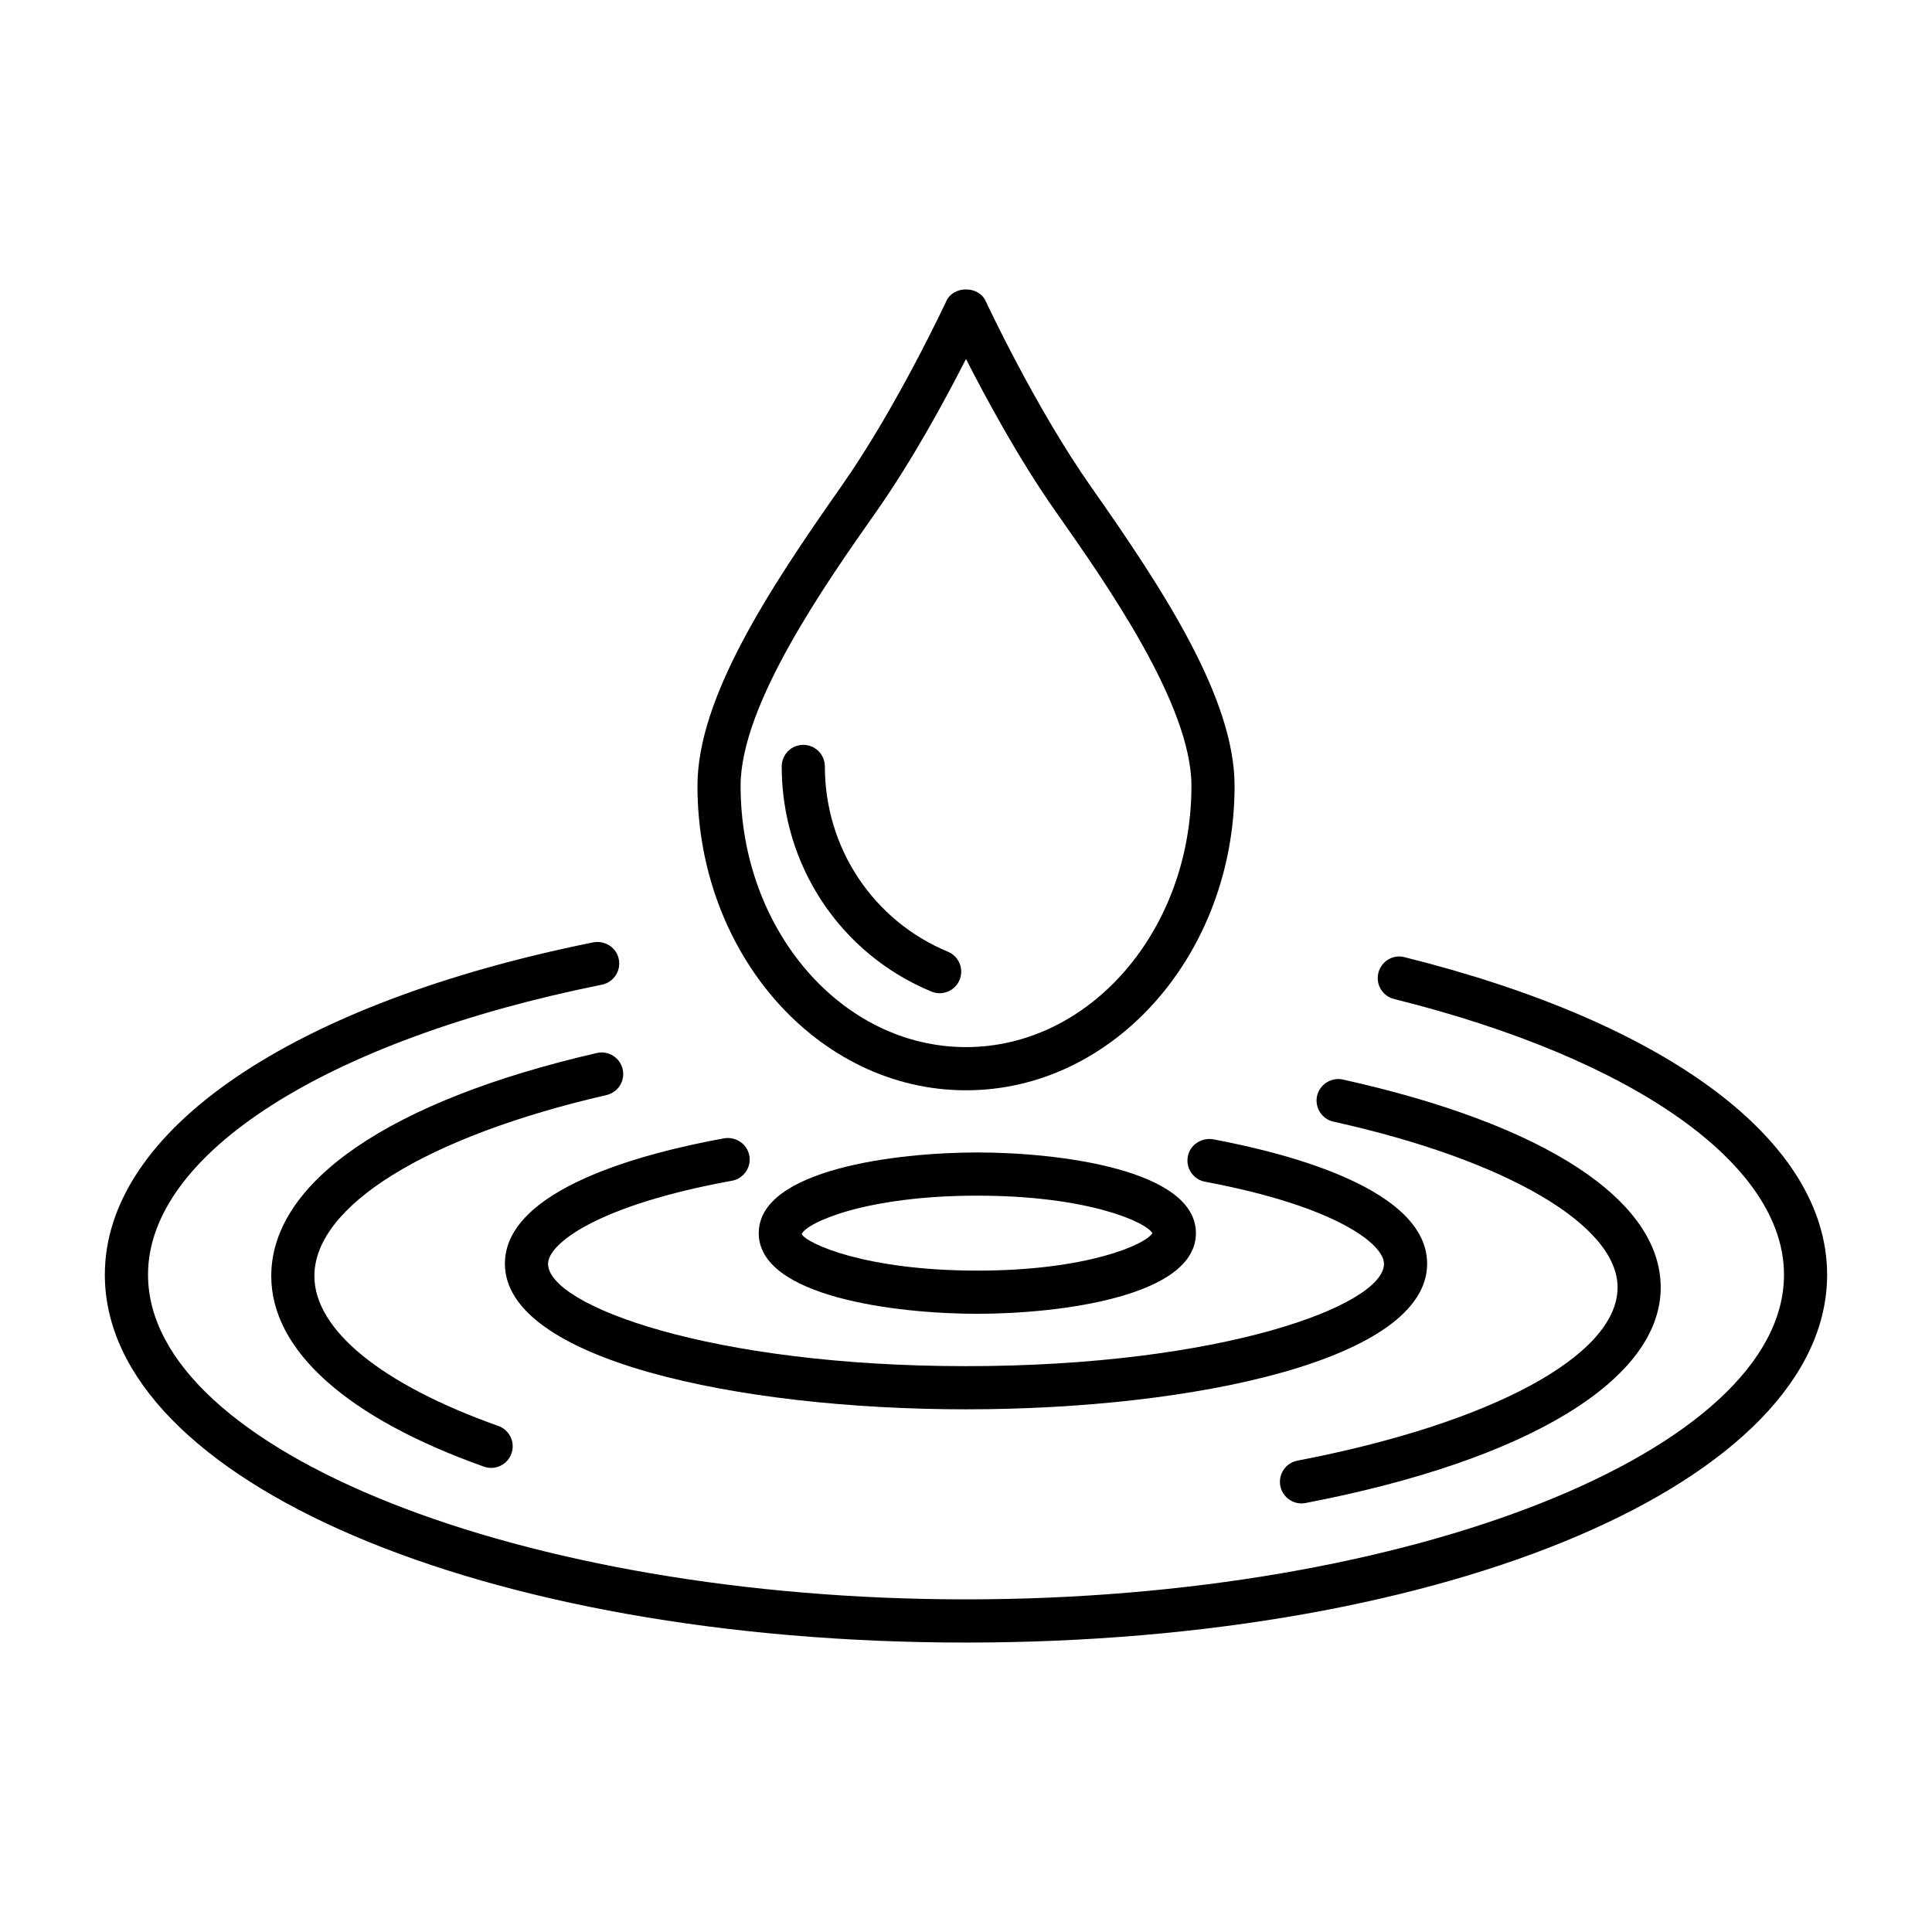
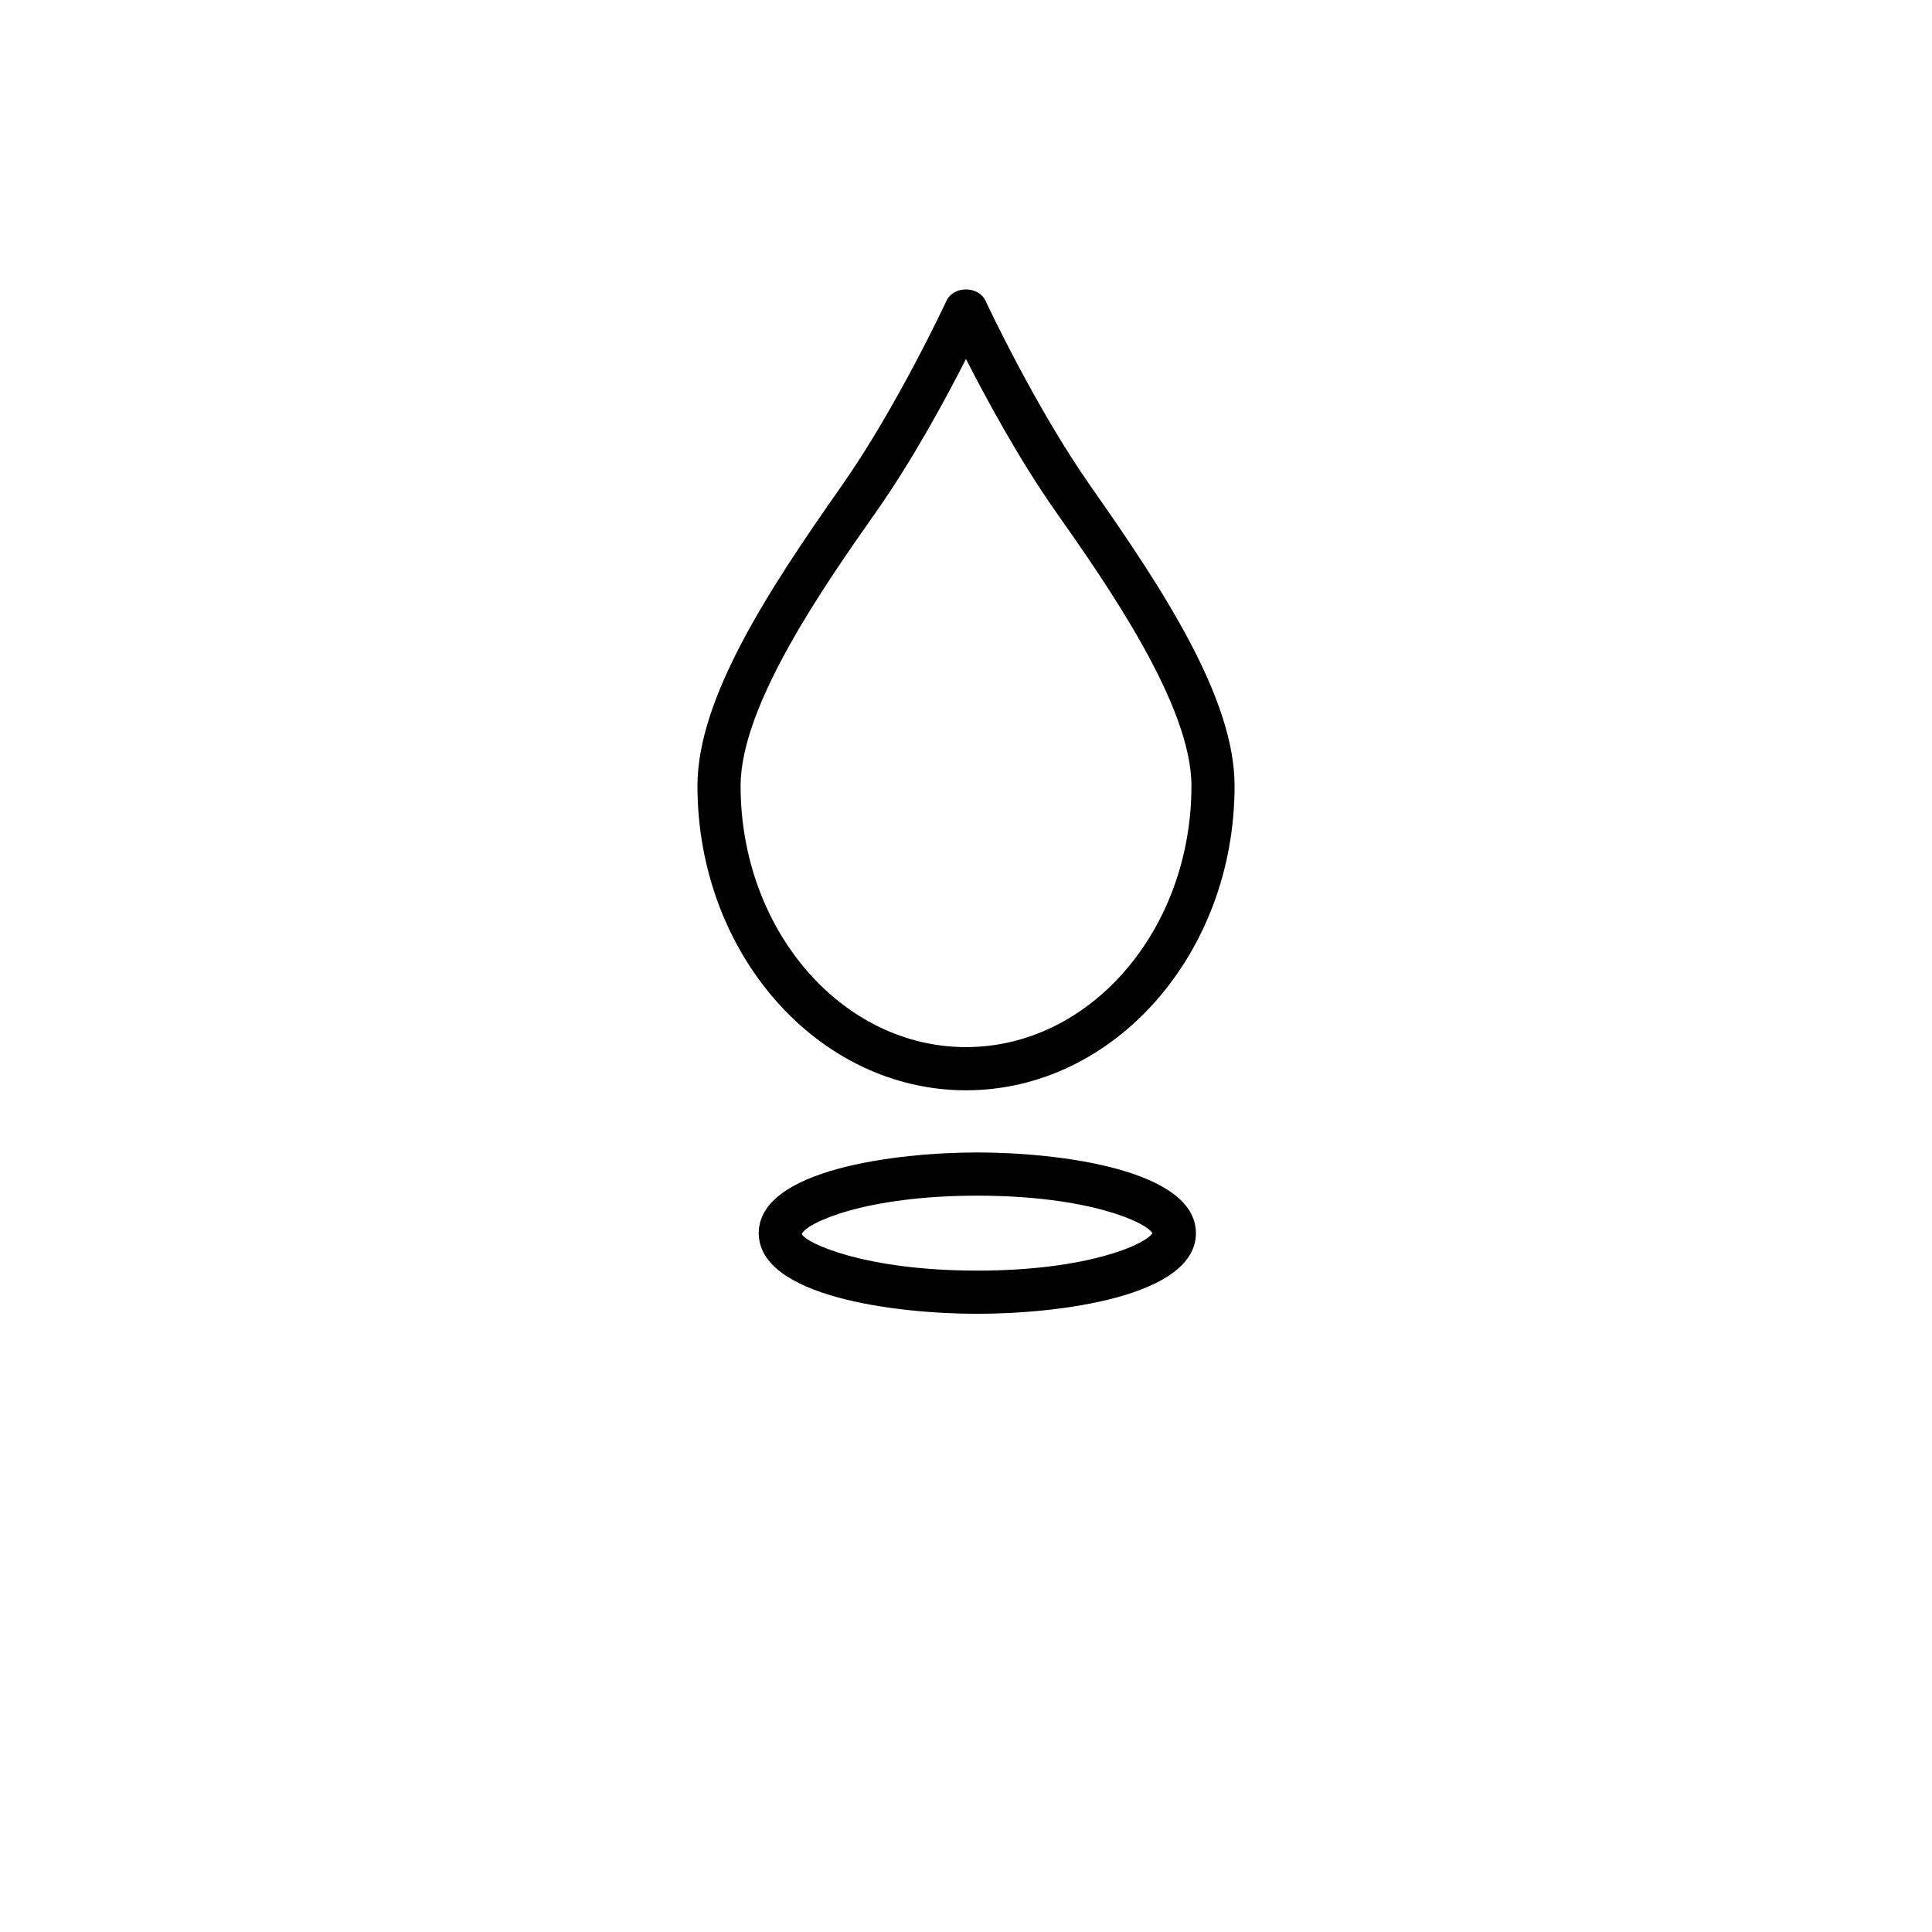
<svg xmlns="http://www.w3.org/2000/svg" fill="#000000" width="800px" height="800px" version="1.1" viewBox="144 144 512 512">
  <g>
    <path d="m400 432.94c39.25 0 71.176-36.199 71.176-80.676 0-23.176-18.797-51.863-38.055-79.281-14.777-21.012-27.801-48.973-27.934-49.25-1.871-4.047-8.5-4.047-10.371 0-0.133 0.281-13.148 28.242-27.926 49.25-19.258 27.402-38.055 56.094-38.055 79.281-0.004 44.477 31.922 80.676 71.164 80.676zm-23.762-153.37c9.711-13.82 18.477-30.055 23.758-40.441 5.289 10.387 14.059 26.621 23.77 40.43 13.449 19.152 35.977 51.207 35.977 72.703 0 38.18-26.805 69.23-59.742 69.23-32.941 0-59.734-31.047-59.734-69.23-0.004-21.512 22.523-53.551 35.973-72.691z" />
-     <path d="m390.82 406.77c0.719 0.309 1.461 0.445 2.191 0.445 2.242 0 4.371-1.328 5.285-3.531 1.207-2.918-0.176-6.269-3.09-7.469-19.809-8.223-32.609-27.488-32.609-49.098 0-3.156-2.562-5.723-5.719-5.723s-5.719 2.566-5.719 5.723c0 26.246 15.566 49.672 39.66 59.652z" />
-     <path d="m516.21 397.66c-3.062-0.809-6.164 1.102-6.93 4.16-0.762 3.07 1.102 6.172 4.168 6.926 63.734 15.871 103.33 43.875 103.33 73.066 0 46.641-99.27 86.035-216.78 86.035-117.5 0-216.77-39.395-216.77-86.035 0-31.969 47.219-62.137 120.29-76.863 3.09-0.629 5.094-3.644 4.473-6.742-0.621-3.086-3.625-5.023-6.734-4.481-79.863 16.105-129.47 49.848-129.47 88.086 0 54.652 100.24 97.484 228.21 97.484 127.97 0 228.21-42.828 228.21-97.484-0.004-35.234-41.867-66.688-112-84.152z" />
-     <path d="m337.98 456.91c3.106-0.574 5.164-3.547 4.602-6.644-0.566-3.113-3.555-5.094-6.652-4.606-21.707 3.949-58.125 13.527-58.125 33.254 0 25.324 61.473 38.57 122.2 38.57 60.727 0 122.2-13.25 122.2-38.57 0-19.445-35.559-29.023-56.75-33-3.102-0.473-6.086 1.48-6.672 4.566-0.586 3.113 1.461 6.102 4.566 6.688 34.789 6.519 47.422 16.586 47.422 21.75 0 11.055-43.152 27.125-110.77 27.125-67.609 0-110.76-16.066-110.76-27.125-0.004-5.285 12.98-15.504 48.738-22.008z" />
-     <path d="m302.16 423.06c-54.828 12.621-86.273 34.16-86.273 59.105 0 19.656 20.012 37.594 56.355 50.508 0.629 0.223 1.277 0.336 1.914 0.336 2.352 0 4.559-1.465 5.387-3.812 1.055-2.973-0.496-6.242-3.477-7.301-30.977-11-48.75-25.492-48.75-39.73 0-18.594 29.656-36.965 77.41-47.969 3.078-0.711 4.996-3.769 4.285-6.856-0.703-3.066-3.773-4.996-6.852-4.281z" />
-     <path d="m497.39 441.25c45.734 10.137 75.285 27.375 75.285 43.934 0 17.996-33.301 36.004-84.836 45.902-3.106 0.586-5.137 3.586-4.543 6.688 0.531 2.738 2.926 4.648 5.613 4.648 0.355 0 0.719-0.043 1.082-0.109 58.941-11.309 94.117-32.668 94.117-57.125 0-23.16-30.707-43.234-84.25-55.102-2.981-0.672-6.129 1.258-6.82 4.34-0.68 3.082 1.266 6.141 4.352 6.824z" />
    <path d="m460.93 470.8c0-16.879-36.414-21.387-57.926-21.387s-57.926 4.508-57.926 21.387c0 16.863 36.414 21.371 57.926 21.371 21.508 0 57.926-4.508 57.926-21.371zm-104.46 0.238c1.137-2.902 16.648-10.176 46.531-10.176 29.094 0 44.562 6.894 46.402 9.938-1.852 3.031-17.332 9.926-46.402 9.926-29.863 0-45.387-7.273-46.531-9.688z" />
  </g>
</svg>